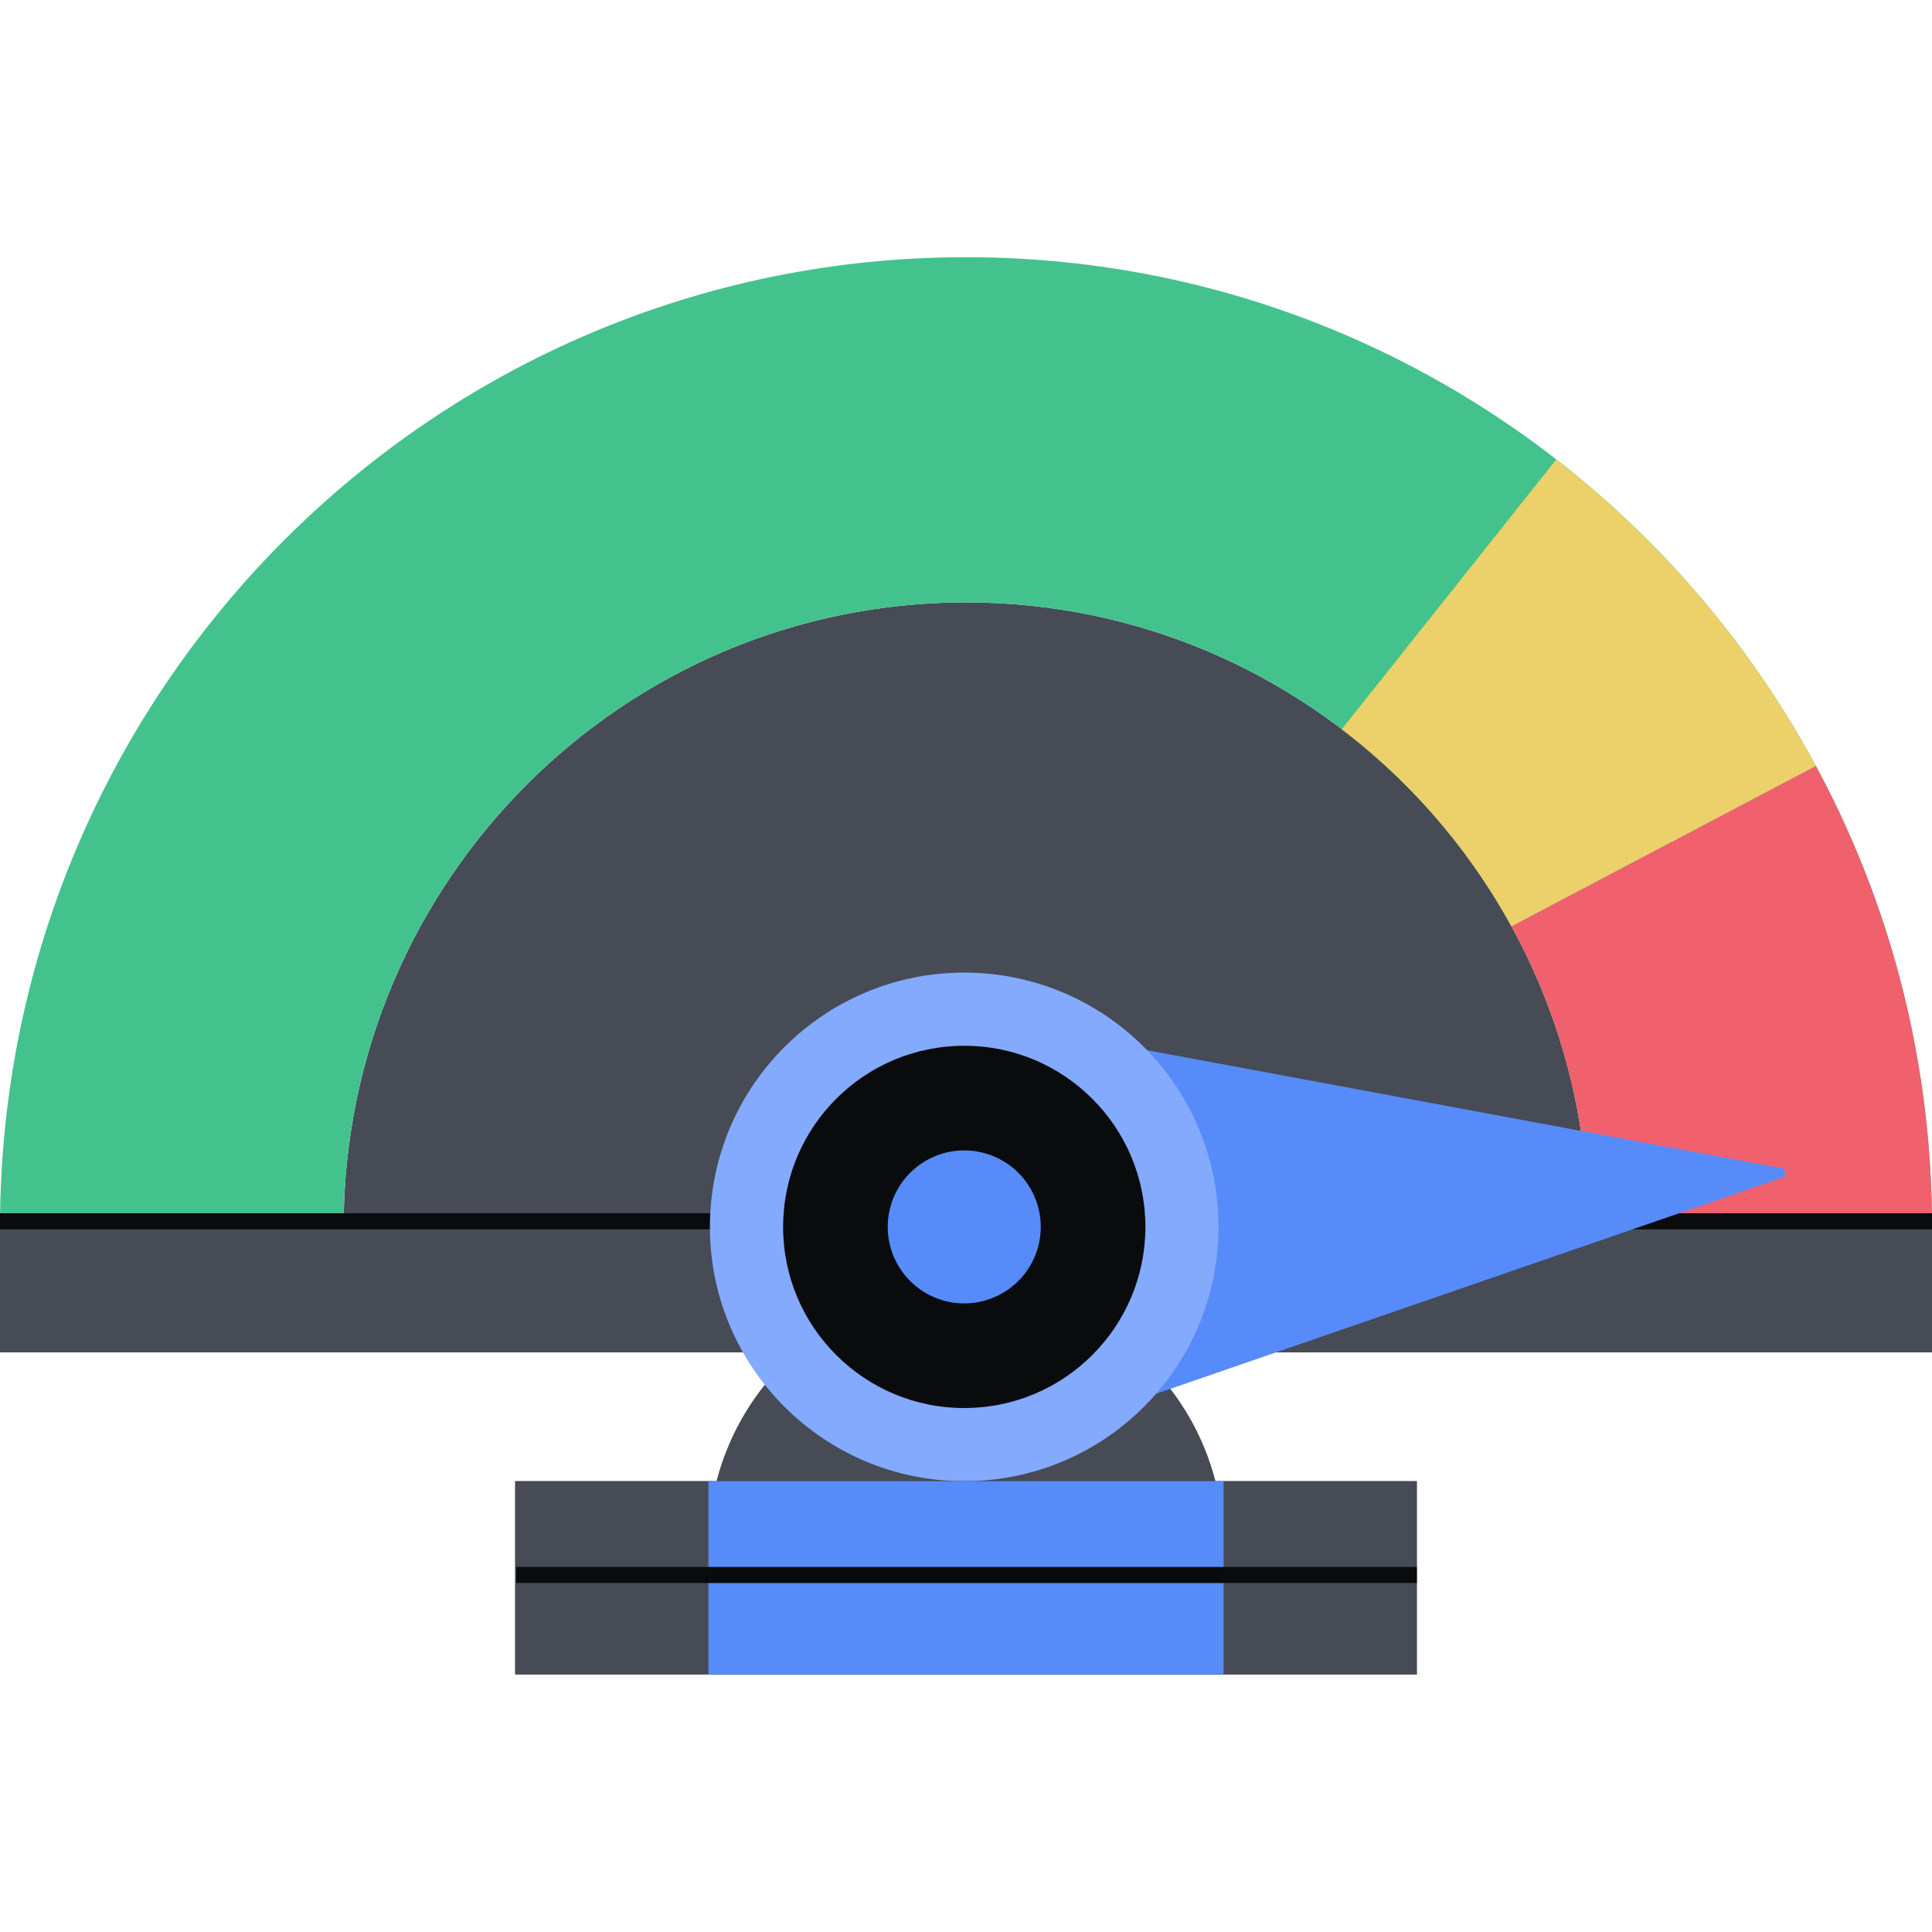
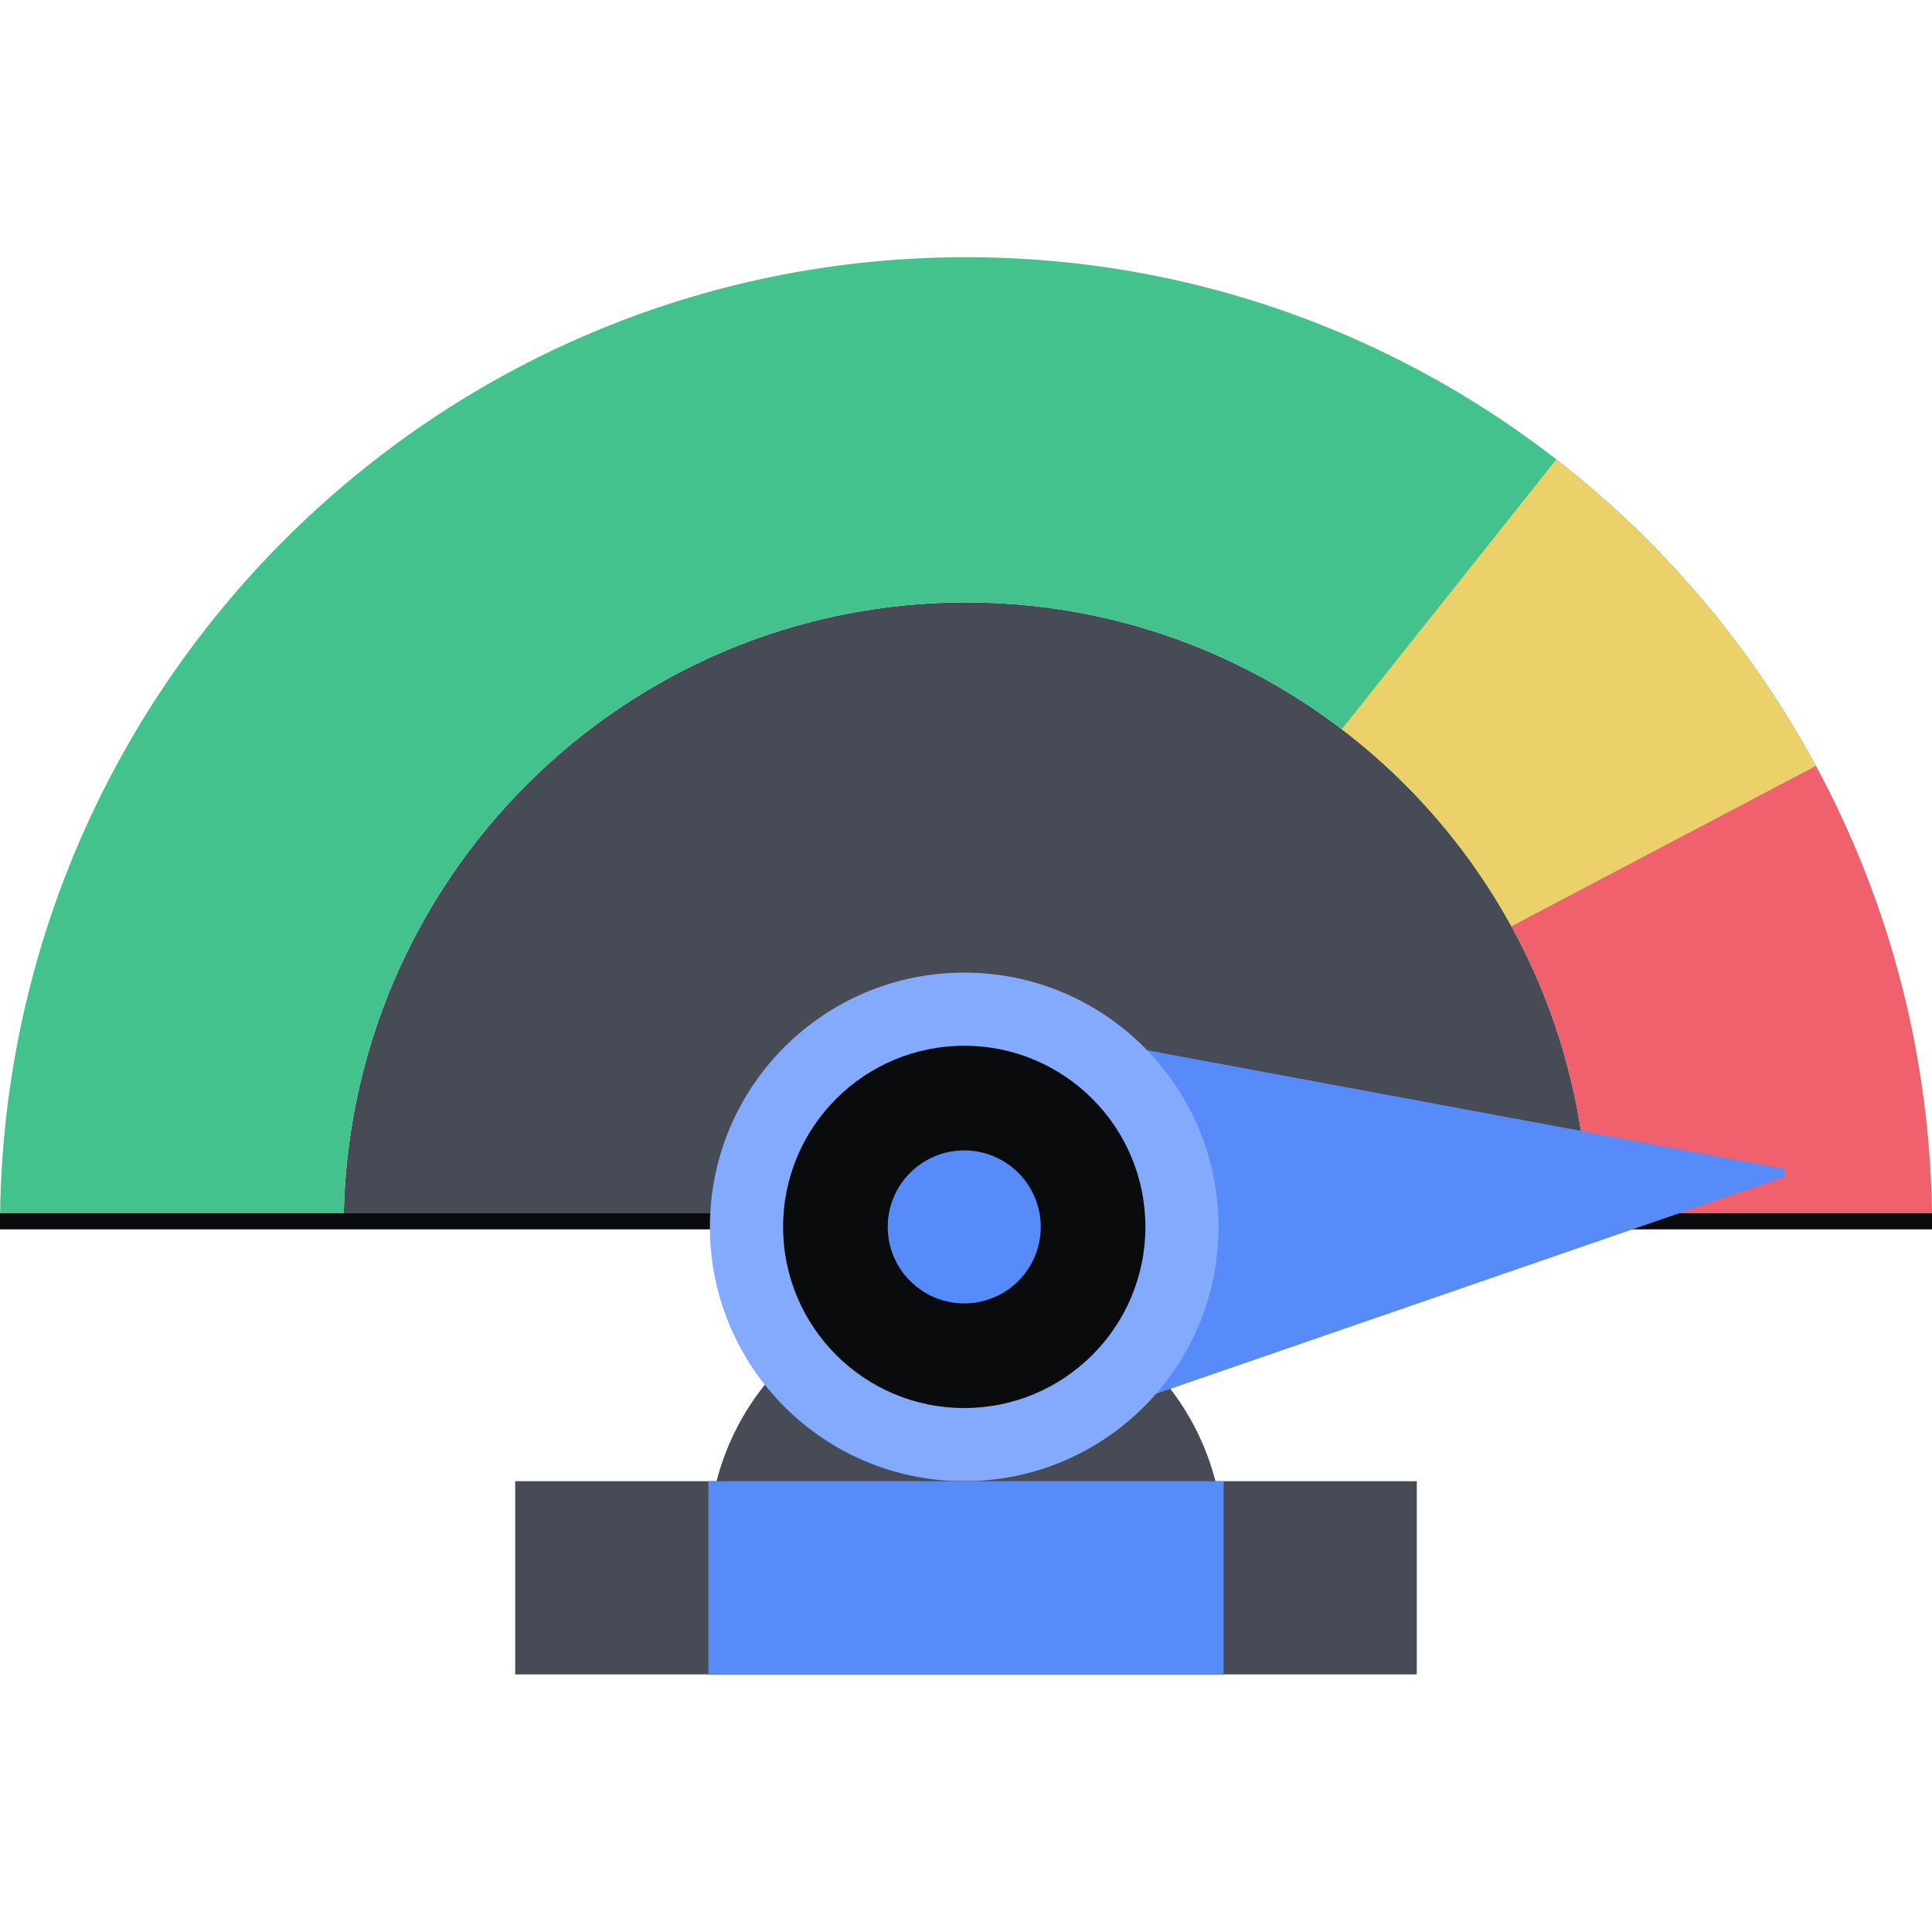
<svg xmlns="http://www.w3.org/2000/svg" fill="none" viewBox="0 0 240 240">
  <g clip-path="url(#a)">
-     <path fill="#464B55" d="M240 152H0v16h240zm-64 32H64v24h112z" />
    <path fill="#464B55" d="M120 160c17.66 0 32 14.34 32 32v16H88v-16c0-17.66 14.34-32 32-32m77.307-8c-.259-42.66-34.77-77.17-77.31-77.17s-77.05 34.5-77.31 77.17z" />
    <path fill="#44C28D" d="M120 31.95C53.88 31.95.26 85.66 0 152h42.69c.26-42.66 34.77-77.17 77.31-77.17s77.05 34.5 77.31 77.17H240c-.26-66.34-53.88-120.05-120-120.05" />
    <path fill="#F0616D" d="M197.31 152H240c-.08-20.58-5.3-39.94-14.43-56.86l-37.82 19.92c6.02 10.97 9.47 23.55 9.55 36.93z" />
    <path fill="#0A0B0D" fill-rule="evenodd" d="M240 152.713H0v-2h240z" clip-rule="evenodd" />
    <path fill="#ECD069" d="m193.33 57.07-26.65 33.52a77.8 77.8 0 0 1 21.07 24.48l37.82-19.92a120.8 120.8 0 0 0-32.25-38.07z" />
    <path fill="#578BFA" d="m115.912 125.521 105.75 19.657.074.997-101.676 35.092z" />
    <path fill="#84AAFD" d="M119.777 184c17.447 0 31.59-14.143 31.59-31.59s-14.143-31.59-31.59-31.59-31.59 14.143-31.59 31.59S102.332 184 119.778 184" />
    <path fill="#0A0B0D" d="M119.783 174.912c12.428 0 22.502-10.074 22.502-22.502s-10.074-22.502-22.502-22.502-22.502 10.074-22.502 22.502 10.075 22.502 22.502 22.502" />
    <path fill="#578BFA" d="M119.783 161.911a9.501 9.501 0 0 0 0-19.002c-5.248 0-9.502 4.254-9.502 9.501 0 5.248 4.254 9.501 9.502 9.501" />
    <path fill="#464B55" d="M176 184H64v24h112z" />
    <path fill="#578BFA" d="M152 184H88v24h64z" />
-     <path fill="#0A0B0D" fill-rule="evenodd" d="M176 196.65H64.117v-2H176z" clip-rule="evenodd" />
  </g>
  <defs>
    <clipPath id="a">
      <path fill="#FFFFFF" d="M0 0h240v240H0z" />
    </clipPath>
  </defs>
</svg>